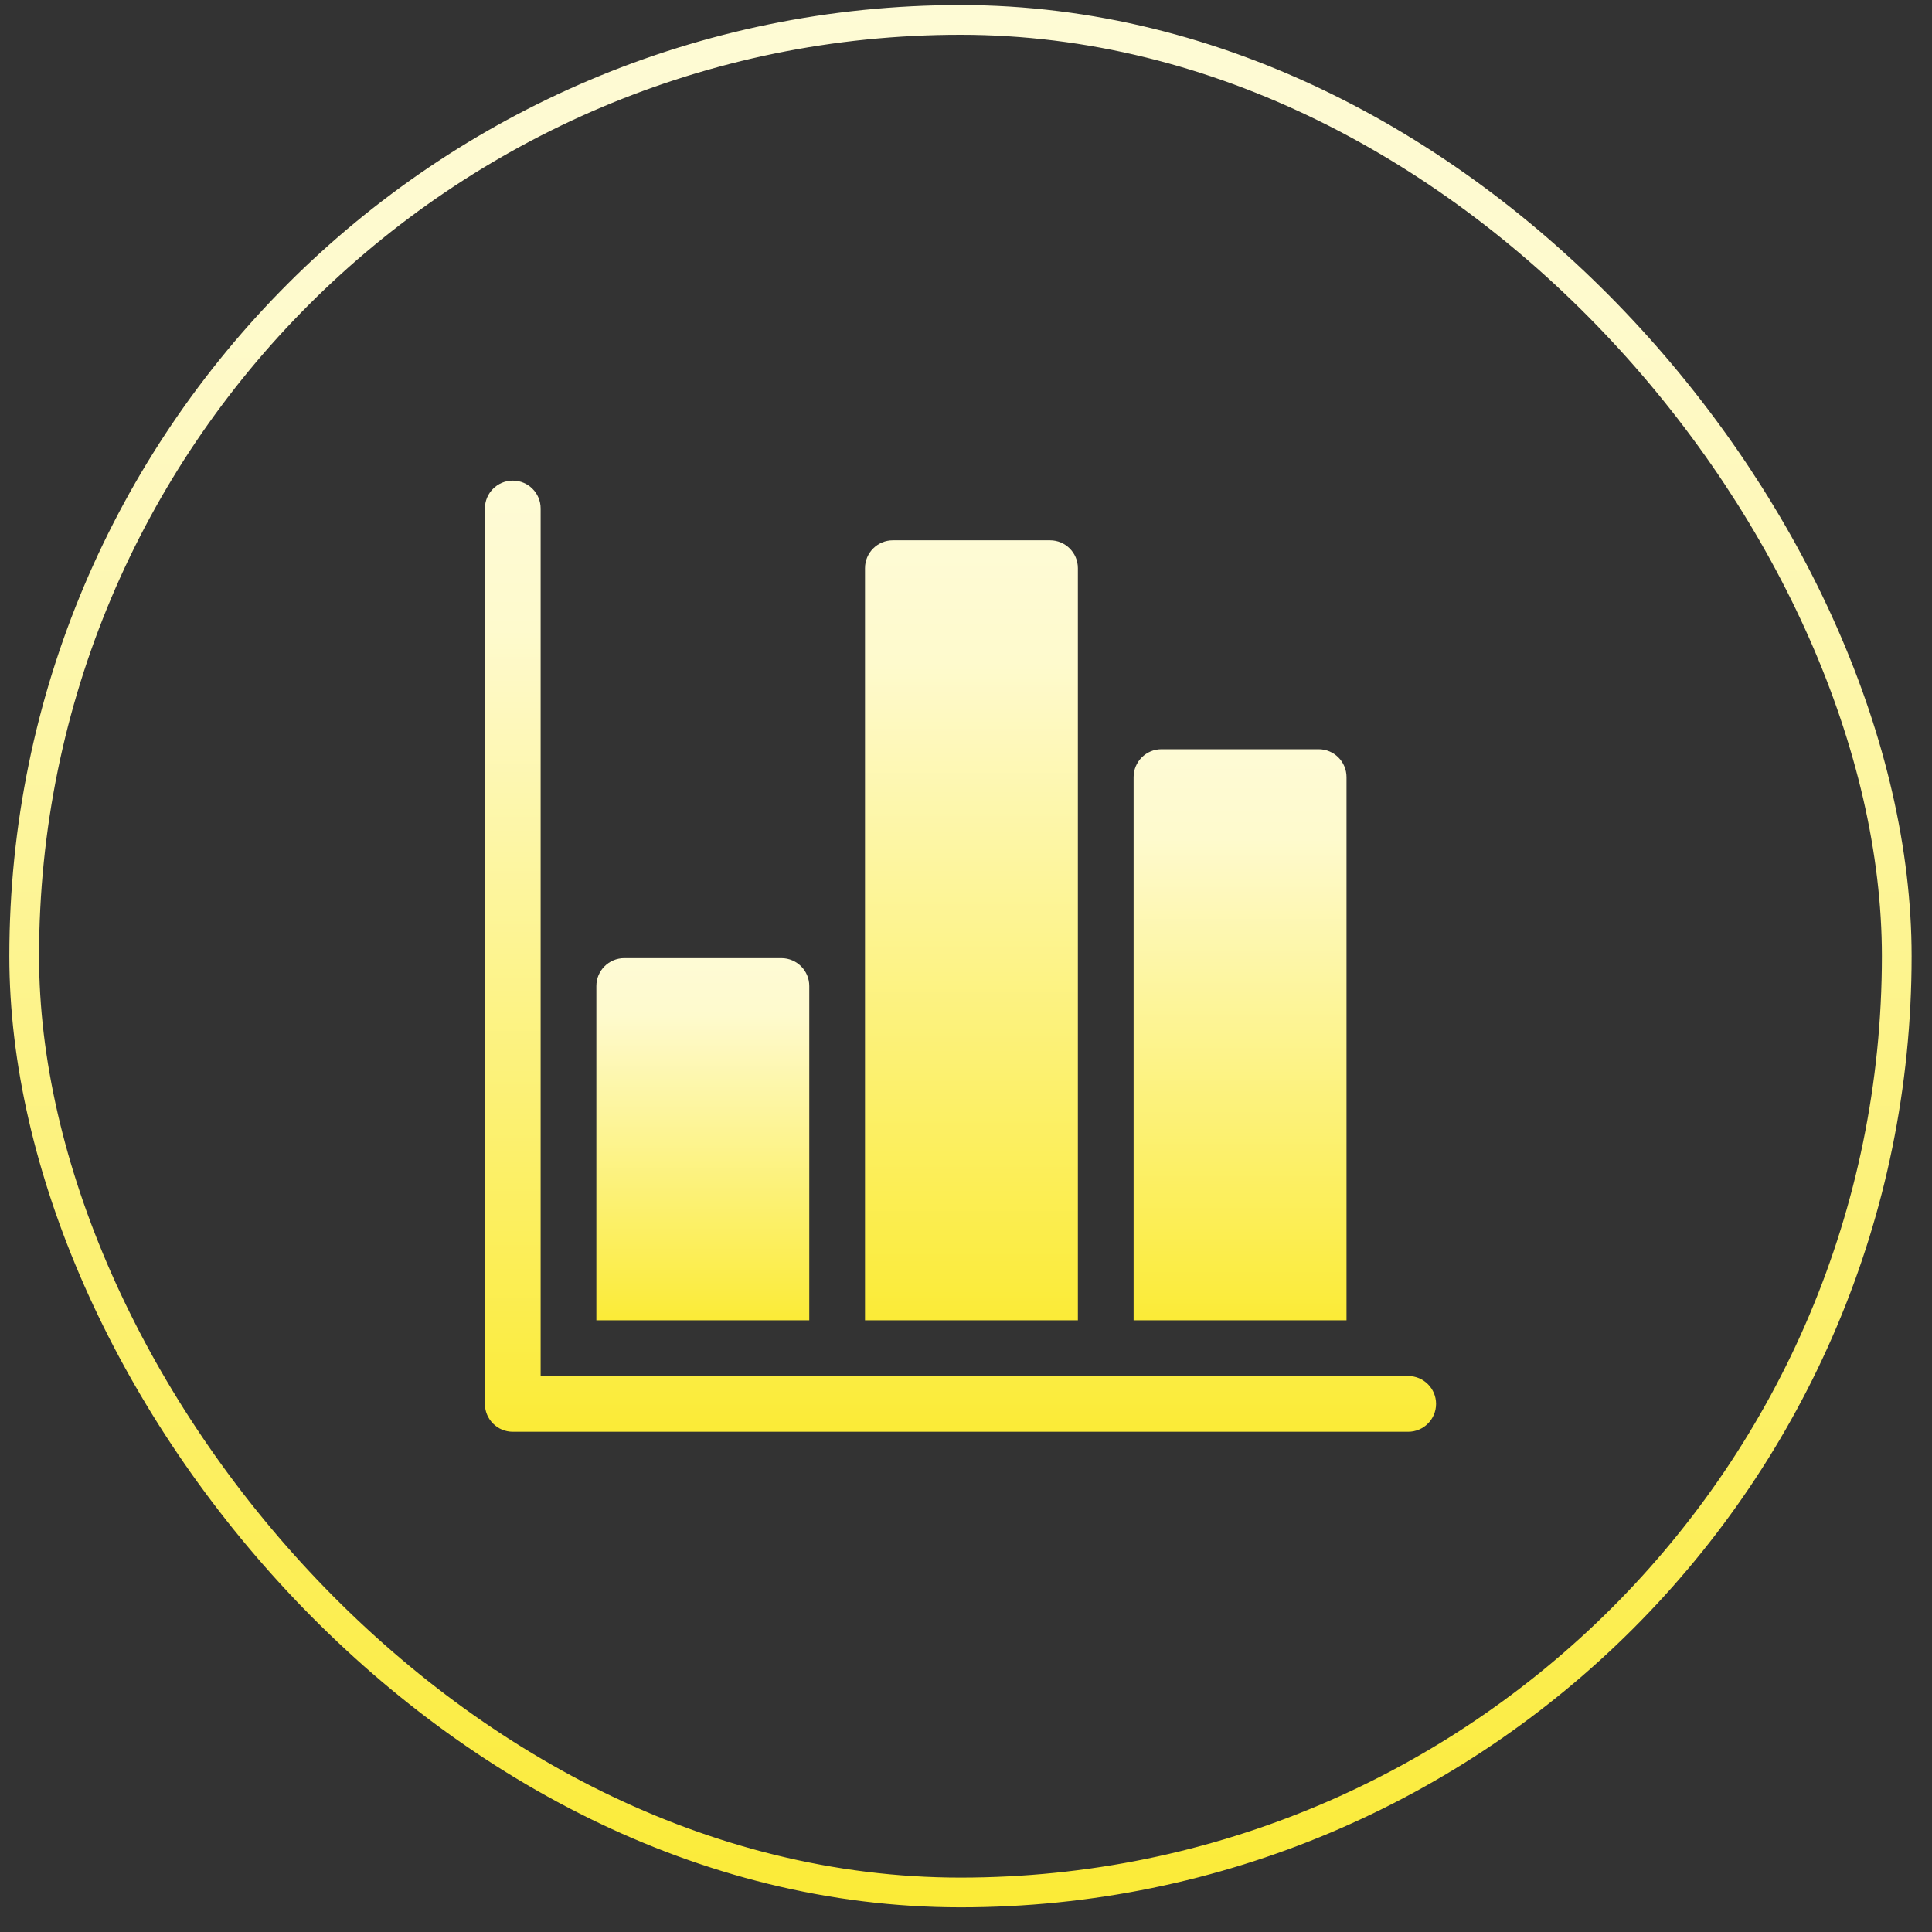
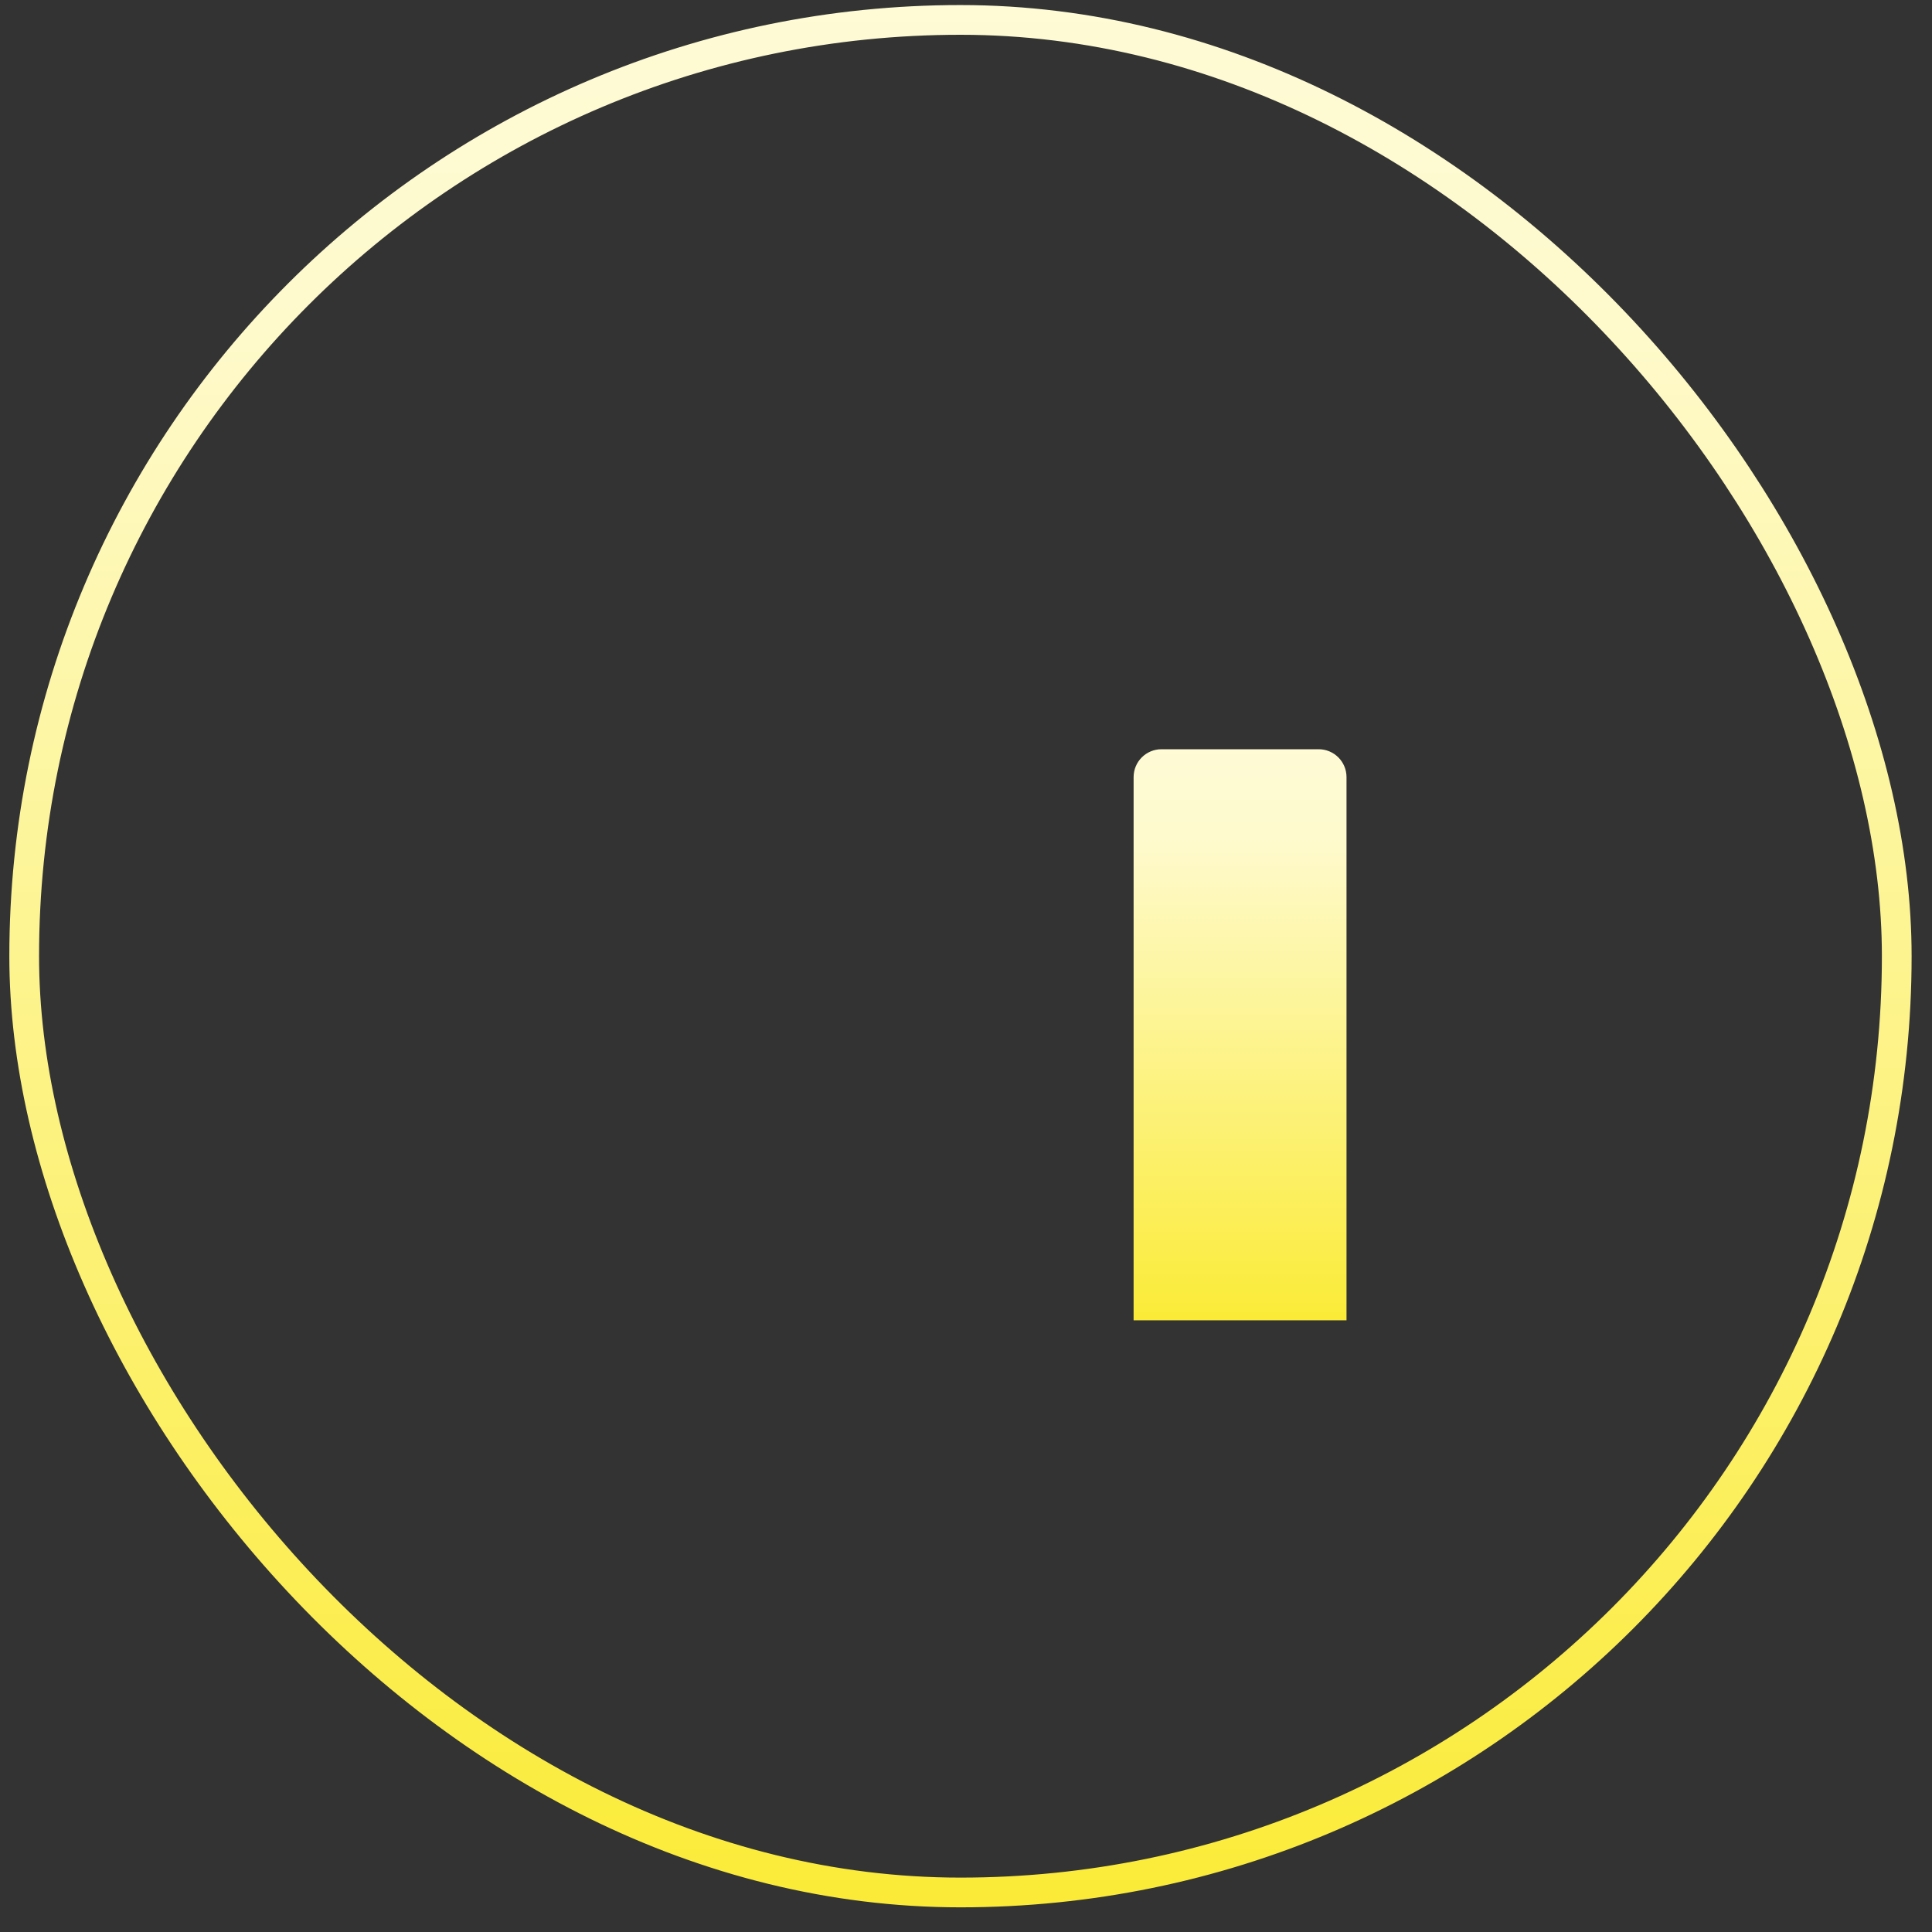
<svg xmlns="http://www.w3.org/2000/svg" width="65" height="65" viewBox="0 0 65 65" fill="none">
  <rect x="0" y="0" width="65" height="65" fill="#333333" stroke="none" />
  <rect x="0.814" y="0.67" width="63" height="63" rx="31.5" stroke="url(#paint0_linear_13322_25949)" />
  <g clip-path="url(#clip0_13322_25949)">
-     <path d="M27.227 33.174C27.227 32.656 26.807 32.236 26.29 32.236H21.002C20.484 32.236 20.064 32.656 20.064 33.174V44.42H27.227V33.174Z" fill="url(#paint1_linear_13322_25949)" />
-     <path d="M47.377 46.295H18.189V17.107C18.189 16.589 17.77 16.17 17.252 16.17C16.734 16.17 16.314 16.589 16.314 17.107V47.232C16.314 47.75 16.734 48.17 17.252 48.17H47.377C47.895 48.17 48.315 47.75 48.315 47.232C48.315 46.714 47.895 46.295 47.377 46.295Z" fill="url(#paint2_linear_13322_25949)" />
-     <path d="M36.264 19.115C36.264 18.598 35.845 18.178 35.327 18.178H30.039C29.522 18.178 29.102 18.598 29.102 19.115V44.42H36.264V19.115Z" fill="url(#paint3_linear_13322_25949)" />
    <path d="M45.302 26.145C45.302 25.627 44.882 25.207 44.364 25.207H39.077C38.559 25.207 38.139 25.627 38.139 26.145V44.42H45.302V26.145Z" fill="url(#paint4_linear_13322_25949)" />
  </g>
  <defs>
    <linearGradient id="paint0_linear_13322_25949" x1="32.448" y1="64.17" x2="32.448" y2="-21.316" gradientUnits="userSpaceOnUse">
      <stop stop-color="#FBEB37" />
      <stop offset="0.631" stop-color="#FEFACD" />
      <stop offset="1" stop-color="#FEFCE6" />
    </linearGradient>
    <linearGradient id="paint1_linear_13322_25949" x1="23.661" y1="44.42" x2="23.661" y2="28.146" gradientUnits="userSpaceOnUse">
      <stop stop-color="#FBEB37" />
      <stop offset="0.631" stop-color="#FEFACD" />
      <stop offset="1" stop-color="#FEFCE6" />
    </linearGradient>
    <linearGradient id="paint2_linear_13322_25949" x1="32.381" y1="48.17" x2="32.381" y2="5.427" gradientUnits="userSpaceOnUse">
      <stop stop-color="#FBEB37" />
      <stop offset="0.631" stop-color="#FEFACD" />
      <stop offset="1" stop-color="#FEFCE6" />
    </linearGradient>
    <linearGradient id="paint3_linear_13322_25949" x1="32.698" y1="44.42" x2="32.698" y2="9.368" gradientUnits="userSpaceOnUse">
      <stop stop-color="#FBEB37" />
      <stop offset="0.631" stop-color="#FEFACD" />
      <stop offset="1" stop-color="#FEFCE6" />
    </linearGradient>
    <linearGradient id="paint4_linear_13322_25949" x1="41.736" y1="44.42" x2="41.736" y2="18.757" gradientUnits="userSpaceOnUse">
      <stop stop-color="#FBEB37" />
      <stop offset="0.631" stop-color="#FEFACD" />
      <stop offset="1" stop-color="#FEFCE6" />
    </linearGradient>
    <clipPath id="clip0_13322_25949">
      <rect width="32" height="32" fill="white" transform="translate(16.314 16.17)" />
    </clipPath>
  </defs>
</svg>